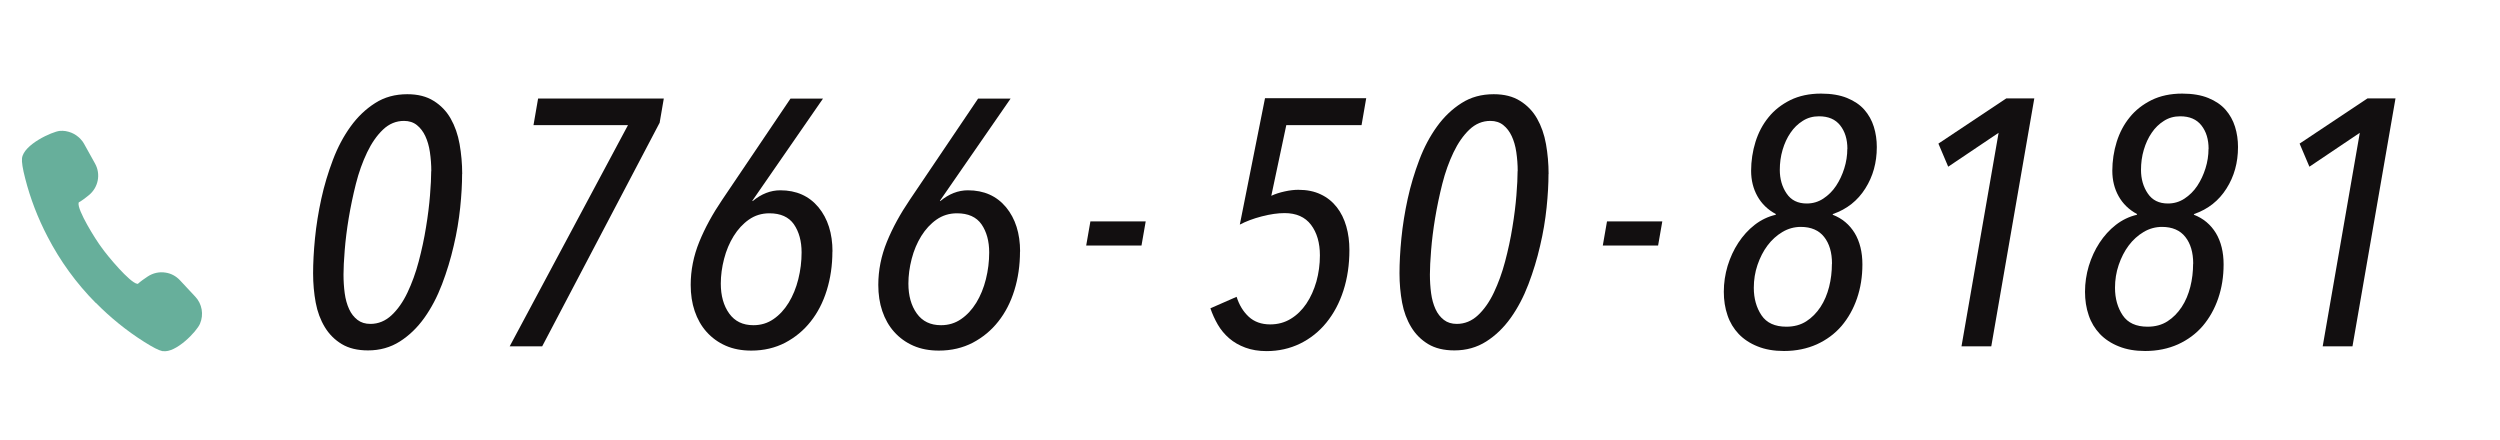
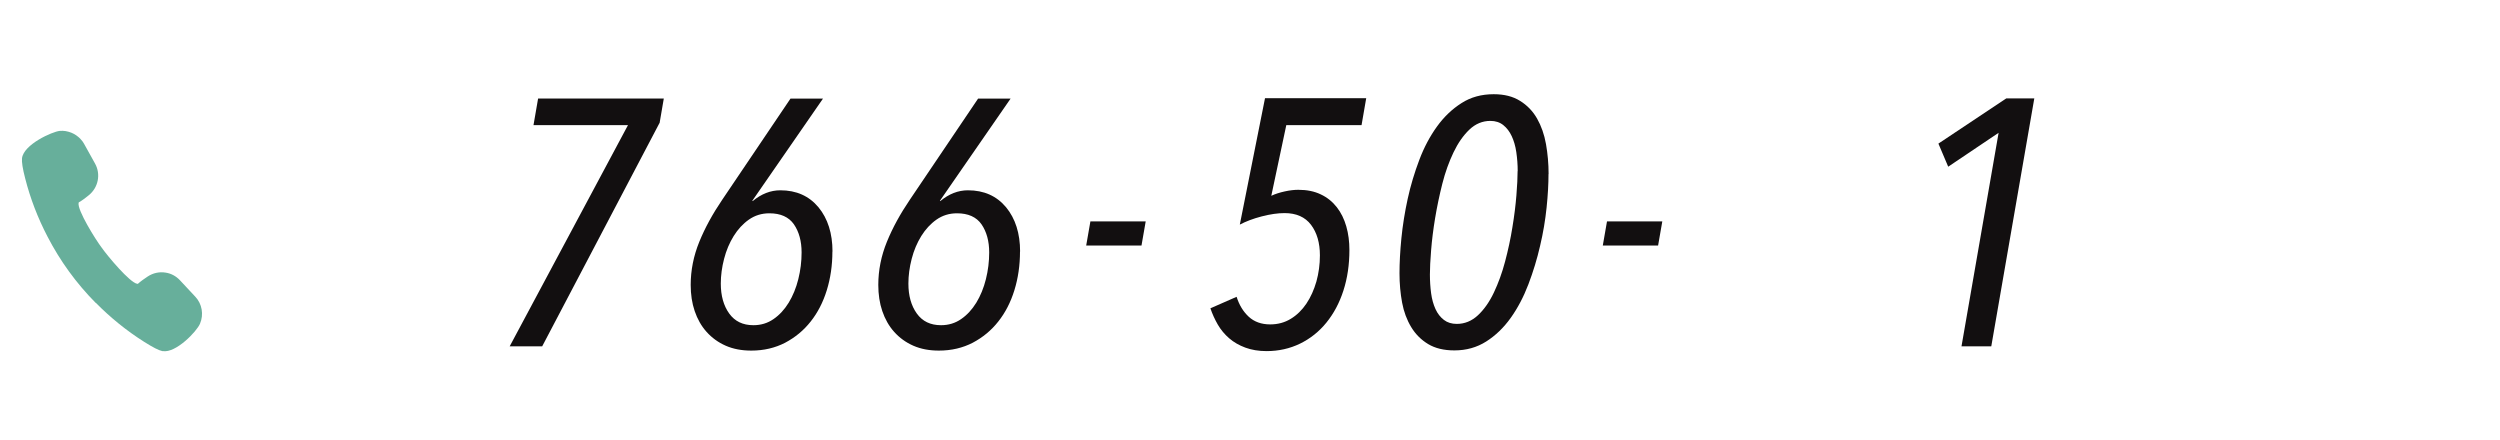
<svg xmlns="http://www.w3.org/2000/svg" id="_レイヤー_2" data-name="レイヤー 2" viewBox="0 0 250 44">
  <defs>
    <style>
      .cls-1 {
        fill: none;
      }

      .cls-2 {
        fill: #67af9b;
      }

      .cls-3 {
        fill: #120f10;
      }
    </style>
  </defs>
  <g id="contents">
    <rect class="cls-1" width="250" height="44" />
    <g>
      <path class="cls-2" d="m9.58,30.28c1.47,1.49,3.09,2.8,4.83,3.9.87.55,1.47.86,1.82.93h.05c1.31.22,3.4-1.97,3.72-2.74.39-.91.21-1.98-.47-2.7l-1.54-1.65c-.39-.41-.88-.68-1.44-.76-.62-.1-1.25.04-1.78.39-.31.2-.73.5-.98.73-.02,0-.04,0-.07,0-.74-.12-2.96-2.77-3.54-3.6-.62-.81-2.47-3.78-2.32-4.49.01-.05.03-.06.03-.06.28-.15.69-.46.98-.7.96-.77,1.23-2.11.63-3.18l-1.1-1.98c-.08-.15-.19-.3-.35-.47-.06-.06-.12-.13-.21-.2-.28-.24-.61-.42-.97-.52-.1-.03-.2-.05-.3-.07-.2-.03-.4-.04-.6-.02-.73.07-3.61,1.35-3.77,2.74-.04.36.06,1.02.32,2.02.51,2,1.26,3.95,2.23,5.81,1.26,2.44,2.88,4.67,4.82,6.63Z" />
      <g>
-         <path class="cls-3" d="m46.21,17.41c0,.98-.06,2.09-.19,3.34-.13,1.25-.34,2.53-.65,3.83-.3,1.31-.69,2.59-1.17,3.85s-1.07,2.38-1.77,3.36c-.7.98-1.52,1.77-2.45,2.36-.93.59-1.99.89-3.18.89-1.05,0-1.92-.21-2.62-.63-.7-.42-1.27-.99-1.7-1.7-.43-.71-.74-1.53-.91-2.45-.17-.92-.26-1.9-.26-2.92s.06-2.22.19-3.52c.13-1.3.34-2.61.63-3.94.29-1.33.68-2.62,1.16-3.89s1.07-2.37,1.77-3.34c.7-.97,1.52-1.75,2.45-2.34.93-.6,2.01-.89,3.22-.89,1.05,0,1.93.22,2.64.67.71.44,1.28,1.03,1.7,1.77.42.74.72,1.59.89,2.55.17.97.26,1.97.26,2.99Zm-3.08-.3c0-.65-.05-1.28-.14-1.9-.09-.62-.25-1.15-.46-1.6-.21-.45-.49-.82-.84-1.1-.35-.28-.78-.42-1.29-.42-.79,0-1.49.29-2.1.87-.61.58-1.14,1.34-1.59,2.28-.45.94-.83,1.99-1.12,3.14-.29,1.15-.53,2.3-.72,3.44-.19,1.14-.32,2.21-.4,3.21-.08,1-.12,1.8-.12,2.41,0,.65.04,1.28.12,1.88.08.6.23,1.13.44,1.59s.49.81.84,1.08c.35.27.78.4,1.29.4.79,0,1.5-.29,2.12-.87.62-.58,1.15-1.34,1.59-2.27.44-.93.82-1.96,1.12-3.1.3-1.14.55-2.28.73-3.42.19-1.14.32-2.2.4-3.19.08-.99.12-1.8.12-2.42Z" />
        <path class="cls-3" d="m65.95,12.3l-11.73,22.33h-3.25l11.83-22.12h-9.45l.46-2.66h12.57l-.42,2.45Z" />
        <path class="cls-3" d="m83.24,25.15c0,1.38-.19,2.67-.56,3.87-.37,1.2-.91,2.25-1.61,3.13-.7.89-1.55,1.59-2.55,2.12-1,.52-2.13.79-3.39.79-.96,0-1.81-.16-2.56-.49s-1.38-.79-1.91-1.38c-.53-.59-.92-1.29-1.19-2.08-.27-.79-.4-1.67-.4-2.62,0-1.47.29-2.91.86-4.31.57-1.4,1.34-2.8,2.29-4.2l6.83-10.12h3.25l-7.07,10.22.04.03c.86-.72,1.79-1.08,2.76-1.08,1.61,0,2.88.57,3.82,1.7.93,1.13,1.4,2.61,1.4,4.43Zm-3.08.1c0-1.14-.26-2.08-.77-2.82-.51-.73-1.33-1.1-2.45-1.1-.77,0-1.45.21-2.05.63-.6.42-1.1.97-1.52,1.64-.42.68-.74,1.43-.96,2.28s-.33,1.67-.33,2.48c0,1.21.28,2.21.84,2.99.56.78,1.36,1.17,2.42,1.17.75,0,1.42-.2,2.01-.61.6-.41,1.1-.96,1.52-1.64.42-.69.74-1.47.96-2.35s.33-1.77.33-2.68Z" />
        <path class="cls-3" d="m102,25.15c0,1.38-.19,2.67-.56,3.87-.37,1.2-.91,2.25-1.61,3.13-.7.89-1.55,1.59-2.55,2.12-1,.52-2.13.79-3.39.79-.96,0-1.81-.16-2.56-.49s-1.38-.79-1.91-1.38c-.53-.59-.92-1.29-1.19-2.08-.27-.79-.4-1.67-.4-2.62,0-1.47.29-2.91.86-4.31.57-1.4,1.34-2.8,2.29-4.2l6.83-10.12h3.25l-7.07,10.22.04.03c.86-.72,1.79-1.08,2.76-1.08,1.61,0,2.88.57,3.82,1.7.93,1.13,1.4,2.61,1.4,4.43Zm-3.08.1c0-1.14-.26-2.08-.77-2.82-.51-.73-1.33-1.1-2.45-1.1-.77,0-1.45.21-2.05.63-.6.42-1.1.97-1.52,1.64-.42.68-.74,1.43-.96,2.28s-.33,1.67-.33,2.48c0,1.21.28,2.21.84,2.99.56.78,1.36,1.17,2.42,1.17.75,0,1.42-.2,2.01-.61.6-.41,1.1-.96,1.52-1.64.42-.69.74-1.47.96-2.35s.33-1.77.33-2.68Z" />
        <path class="cls-3" d="m108.62,24.55l.42-2.41h5.53l-.42,2.41h-5.53Z" />
        <path class="cls-3" d="m136.16,12.51h-7.53l-1.5,7.07c.4-.19.85-.33,1.35-.44.5-.11.95-.16,1.35-.16.86,0,1.61.15,2.25.46.64.3,1.17.73,1.6,1.28.43.55.74,1.19.95,1.92.21.73.31,1.52.31,2.36,0,1.47-.2,2.82-.6,4.06-.4,1.24-.97,2.3-1.7,3.2-.73.9-1.61,1.6-2.63,2.1-1.03.5-2.15.75-3.36.75-.79,0-1.5-.12-2.12-.35s-1.16-.54-1.61-.93c-.45-.39-.83-.84-1.14-1.37-.3-.52-.55-1.07-.74-1.63l2.62-1.15c.26.82.66,1.48,1.21,1.99.55.51,1.27.77,2.15.77.77,0,1.46-.19,2.06-.56.61-.37,1.13-.88,1.56-1.52.43-.64.76-1.38,1-2.21.23-.83.35-1.7.35-2.61,0-1.26-.3-2.28-.89-3.06-.59-.78-1.48-1.17-2.64-1.17-.68,0-1.44.11-2.29.33-.85.22-1.58.5-2.19.82l2.52-12.64h10.12l-.46,2.66Z" />
        <path class="cls-3" d="m154.85,17.41c0,.98-.06,2.09-.19,3.34-.13,1.25-.34,2.53-.65,3.83-.3,1.31-.69,2.59-1.17,3.85s-1.07,2.38-1.77,3.36c-.7.98-1.52,1.77-2.45,2.36-.93.59-1.99.89-3.18.89-1.05,0-1.92-.21-2.62-.63-.7-.42-1.27-.99-1.7-1.7-.43-.71-.74-1.53-.91-2.45-.17-.92-.26-1.9-.26-2.92s.06-2.22.19-3.52c.13-1.3.34-2.61.63-3.94.29-1.33.68-2.62,1.16-3.89s1.07-2.37,1.77-3.34c.7-.97,1.52-1.75,2.45-2.34.93-.6,2.01-.89,3.22-.89,1.05,0,1.93.22,2.64.67.71.44,1.28,1.03,1.7,1.77.42.74.72,1.59.89,2.55.17.97.26,1.97.26,2.99Zm-3.08-.3c0-.65-.05-1.28-.14-1.9-.09-.62-.25-1.15-.46-1.6-.21-.45-.49-.82-.84-1.1-.35-.28-.78-.42-1.29-.42-.79,0-1.49.29-2.1.87-.61.58-1.14,1.34-1.59,2.28-.45.94-.83,1.99-1.12,3.14-.29,1.15-.53,2.3-.72,3.44-.19,1.14-.32,2.21-.4,3.21-.08,1-.12,1.8-.12,2.41,0,.65.04,1.28.12,1.88.08.6.23,1.13.44,1.59s.49.81.84,1.08c.35.27.78.4,1.29.4.79,0,1.5-.29,2.12-.87.62-.58,1.15-1.34,1.59-2.27.44-.93.82-1.96,1.12-3.1.3-1.14.55-2.28.73-3.42.19-1.14.32-2.2.4-3.19.08-.99.12-1.8.12-2.42Z" />
        <path class="cls-3" d="m160.28,24.55l.42-2.41h5.53l-.42,2.41h-5.53Z" />
-         <path class="cls-3" d="m187.68,14.72c0,1.54-.38,2.92-1.15,4.13-.76,1.21-1.84,2.07-3.23,2.55l-.04.07c.96.37,1.69.99,2.21,1.84.51.85.77,1.9.77,3.13s-.18,2.35-.54,3.4c-.36,1.05-.88,1.97-1.54,2.75-.67.78-1.49,1.39-2.47,1.84-.98.44-2.08.67-3.29.67-1,0-1.88-.15-2.64-.46-.76-.3-1.39-.72-1.89-1.24-.5-.53-.88-1.15-1.12-1.87-.25-.72-.37-1.51-.37-2.35,0-.89.13-1.75.38-2.59.26-.84.61-1.61,1.07-2.31s1-1.3,1.63-1.79,1.33-.83,2.1-1.01l.03-.07c-.82-.44-1.43-1.04-1.85-1.79-.42-.75-.63-1.6-.63-2.55s.15-1.97.44-2.89c.29-.92.72-1.74,1.3-2.45.57-.71,1.3-1.28,2.18-1.72.88-.43,1.9-.65,3.07-.65,1.03,0,1.9.15,2.61.44.71.29,1.29.68,1.72,1.17.43.49.75,1.06.95,1.7.2.64.3,1.32.3,2.05Zm-4.48,11.65c0-1.12-.26-2.01-.79-2.68-.52-.66-1.3-1-2.33-1-.65,0-1.27.17-1.84.51-.57.34-1.07.79-1.49,1.35s-.75,1.21-1,1.94-.37,1.5-.37,2.29c0,1.07.26,1.99.77,2.75.51.76,1.34,1.14,2.49,1.14.77,0,1.43-.18,1.99-.54.56-.36,1.03-.84,1.42-1.43s.67-1.27.86-2.01c.19-.75.28-1.52.28-2.31Zm1.54-11.48c0-.96-.24-1.74-.72-2.35-.48-.61-1.18-.91-2.12-.91-.61,0-1.15.15-1.63.46-.48.3-.89.7-1.22,1.19-.34.49-.6,1.06-.79,1.7-.19.64-.28,1.31-.28,2.01,0,.91.23,1.7.68,2.36.45.67,1.12,1,2.01,1,.61,0,1.16-.16,1.66-.49.5-.33.93-.75,1.28-1.28.35-.53.62-1.11.82-1.75.2-.64.3-1.29.3-1.94Z" />
        <path class="cls-3" d="m199.13,34.63h-2.98l3.71-21.35-5.04,3.39-.98-2.31,6.79-4.52h2.8l-4.3,24.78Z" />
-         <path class="cls-3" d="m223.8,14.72c0,1.54-.38,2.92-1.15,4.13-.76,1.21-1.84,2.07-3.23,2.55l-.04.07c.96.37,1.69.99,2.21,1.84.51.85.77,1.9.77,3.13s-.18,2.35-.54,3.4c-.36,1.05-.88,1.97-1.54,2.75-.67.78-1.49,1.39-2.47,1.84-.98.44-2.08.67-3.29.67-1,0-1.88-.15-2.64-.46-.76-.3-1.39-.72-1.89-1.24-.5-.53-.88-1.15-1.12-1.87-.25-.72-.37-1.51-.37-2.35,0-.89.13-1.75.38-2.59.26-.84.61-1.61,1.07-2.31s1-1.3,1.63-1.79,1.33-.83,2.1-1.01l.03-.07c-.82-.44-1.43-1.04-1.85-1.79-.42-.75-.63-1.6-.63-2.55s.15-1.97.44-2.89c.29-.92.72-1.74,1.3-2.45.57-.71,1.3-1.28,2.18-1.72.88-.43,1.9-.65,3.07-.65,1.03,0,1.9.15,2.61.44.71.29,1.29.68,1.72,1.17.43.49.75,1.06.95,1.7.2.64.3,1.32.3,2.05Zm-4.48,11.65c0-1.12-.26-2.01-.79-2.68-.52-.66-1.3-1-2.33-1-.65,0-1.27.17-1.84.51-.57.34-1.07.79-1.49,1.35s-.75,1.21-1,1.94-.37,1.5-.37,2.29c0,1.07.26,1.99.77,2.75.51.76,1.34,1.14,2.49,1.14.77,0,1.43-.18,1.99-.54.56-.36,1.03-.84,1.42-1.43s.67-1.27.86-2.01c.19-.75.28-1.52.28-2.31Zm1.54-11.48c0-.96-.24-1.74-.72-2.35-.48-.61-1.18-.91-2.12-.91-.61,0-1.15.15-1.63.46-.48.3-.89.7-1.22,1.19-.34.49-.6,1.06-.79,1.7-.19.64-.28,1.31-.28,2.01,0,.91.23,1.7.68,2.36.45.67,1.12,1,2.01,1,.61,0,1.16-.16,1.66-.49.5-.33.93-.75,1.28-1.28.35-.53.62-1.11.82-1.75.2-.64.3-1.29.3-1.94Z" />
-         <path class="cls-3" d="m235.25,34.63h-2.98l3.71-21.35-5.04,3.39-.98-2.31,6.79-4.52h2.8l-4.3,24.78Z" />
      </g>
    </g>
  </g>
</svg>